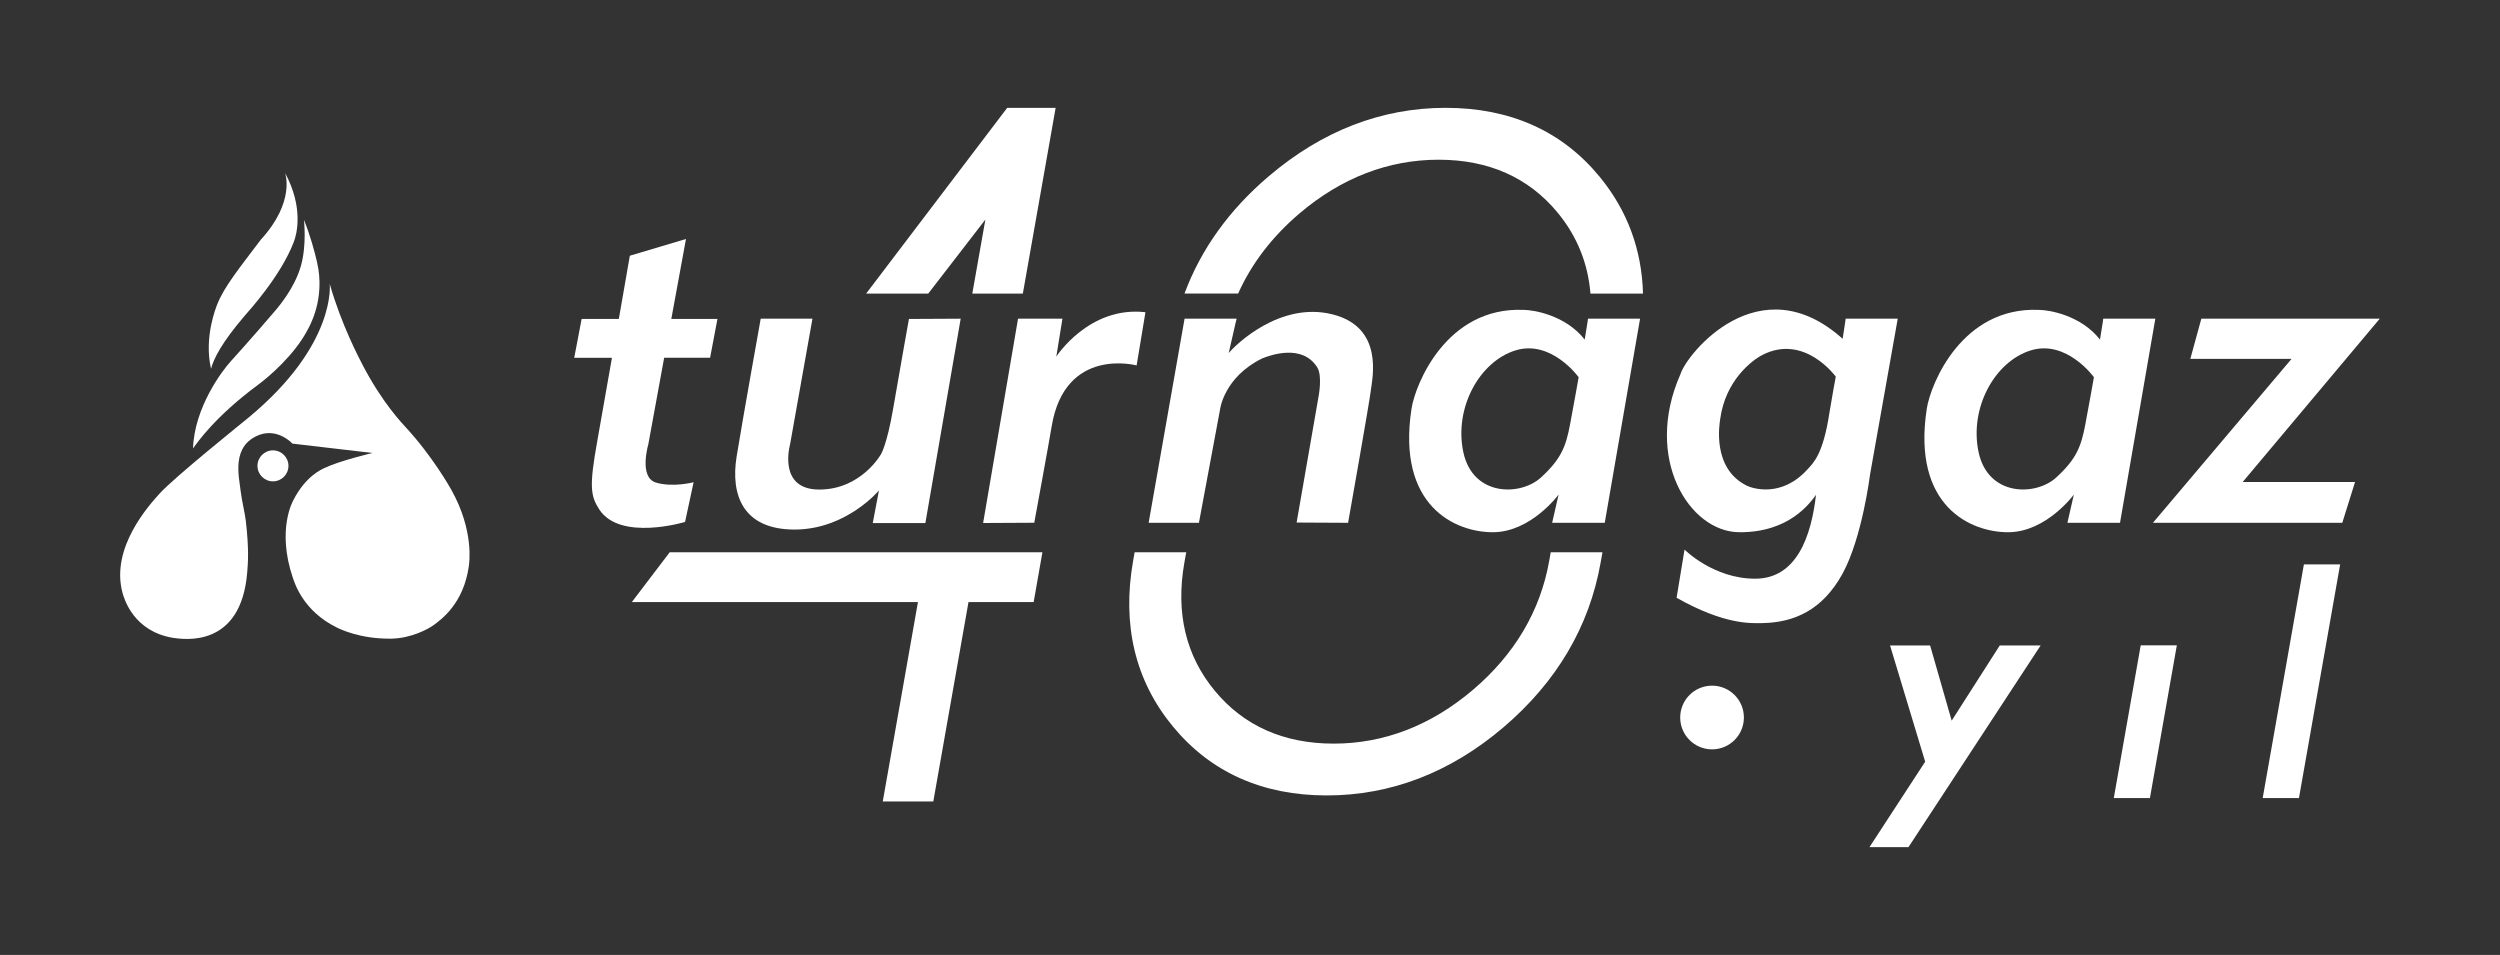
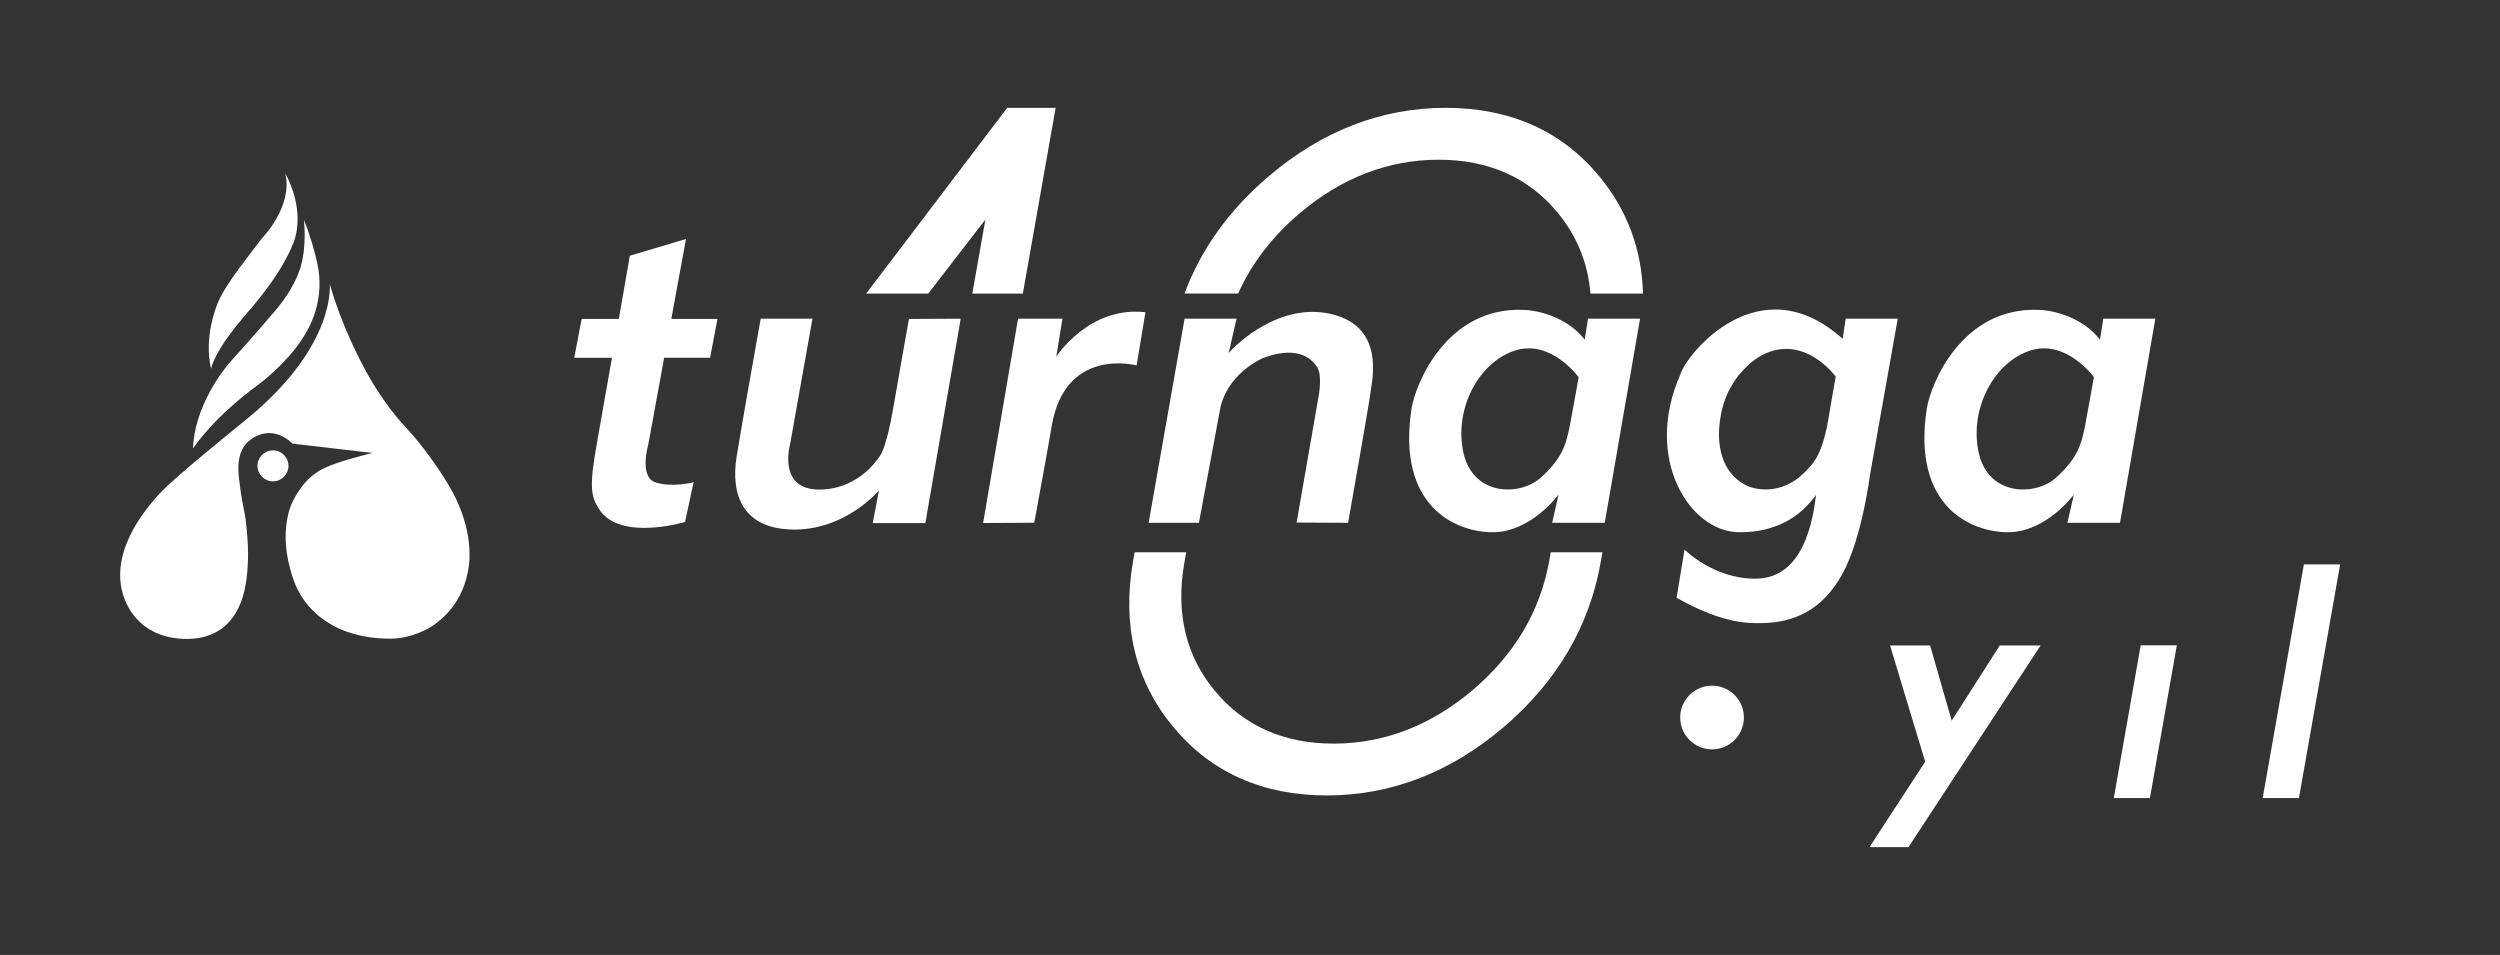
<svg xmlns="http://www.w3.org/2000/svg" version="1.1" id="katman_1" x="0px" y="0px" viewBox="0 0 374.42 143.02" style="enable-background:new 0 0 374.42 143.02;" xml:space="preserve">
  <rect x="0" y="0" width="374.42" height="143.02" fill="#333333" stroke="none" />
  <style type="text/css">
	.st0{fill:#FFFFFF;}
</style>
  <g>
    <g>
      <polygon class="st0" points="139.02,43.97 147.58,32.88 145.62,43.97 153.19,43.97 158.1,16.16 150.84,16.16 129.72,43.97   " />
-       <polygon class="st0" points="100.3,82.71 94.63,90.17 137.48,90.17 132.21,120.03 139.78,120.03 145.05,90.17 154.81,90.17     156.12,82.71   " />
    </g>
    <path class="st0" d="M42.69,25.89c0,0,1.62,4.28-3.64,10.02c-3.26,4.32-5.46,7.02-6.51,9.66c-0.12,0.32-2.04,4.91-0.93,9.66   c0.38-1.49,1.58-3.89,4.97-7.86c0.72-0.84,5.48-6.04,7.42-11.13C44.46,35.08,45.49,31.09,42.69,25.89z" />
    <path class="st0" d="M45.52,32.93c0,0,0.45,3.78-0.47,6.95c-0.95,3.27-3.26,5.96-3.71,6.51c-0.89,1.07-4.36,5.06-6.77,7.71   c-1.28,1.4-5.46,6.91-5.66,13.06c0.61-0.84,3.26-4.75,9.79-9.57c1.44-1.06,5.42-4.42,7.37-8.2c0.18-0.35,2.72-4.53,1.41-10.15   C47.1,37.61,46.45,35.2,45.52,32.93z" />
    <path class="st0" d="M49.38,42.51c0,0,1.08,9.03-12.07,19.96c-0.94,0.78-11.19,9.01-13.37,11.41c-1.5,1.66-7.42,8.08-5.6,14.88   c0.27,1.01,1.71,5.8,7.57,6.77c1.6,0.22,10.22,1.6,11.12-9.88c0.1-1.32,0.29-3.2-0.21-7.6c-0.15-1.29-0.57-2.84-0.78-4.5   c-0.21-2.09-1.53-6.85,2.91-8.46c2.77-0.94,4.85,1.35,4.85,1.35l11.98,1.4c0,0-5.01,1.19-7.22,2.27c-0.4,0.2-2.78,1.18-4.63,4.81   c-0.08,0.15-2.49,4.43-0.09,11.56c0.31,0.91,1.56,5.01,6.58,7.49c0.42,0.21,3.44,1.73,8.11,1.68c3.09-0.03,5.69-1.5,6.4-2.02   c1.14-0.84,4.51-3.22,5.29-8.88c0.05-0.4,0.8-5.22-2.58-11.31c-0.22-0.4-2.86-5.11-6.93-9.51c-0.35-0.38-3.51-3.64-6.49-9.44   C53.84,53.74,51.12,48.64,49.38,42.51z" />
    <path class="st0" d="M40.88,67.45c1.28,0,2.32,1.04,2.32,2.32c0,1.28-1.04,2.32-2.32,2.32c-1.28,0-2.32-1.04-2.32-2.32   C38.56,68.49,39.6,67.45,40.88,67.45z" />
    <path class="st0" d="M87.11,47.77h5.57c0.92-5.24,1.65-9.47,1.65-9.47l8.41-2.51l-2.2,11.98h6.91l-1.1,5.81h-6.88l-2.37,12.95   c0,0-1.45,4.93,1.1,5.73c2.55,0.79,5.68-0.04,5.68-0.04l-1.28,5.95c0,0-9.73,2.95-12.86-1.89c-1.3-2.02-1.5-3.44-0.31-10.09   c0.4-2.25,1.3-7.36,2.22-12.6h-5.65L87.11,47.77z" />
    <path class="st0" d="M113.93,47.73h7.75l-3.35,18.81c0,0-1.94,6.78,4.36,6.78c6.3,0,9.25-5.29,9.25-5.29s0.88-1.37,1.81-6.74   c0.92-5.37,2.38-13.52,2.38-13.52l7.75-0.04l-5.29,30.61h-7.88l0.93-4.89c0,0-4.89,5.86-12.64,5.86s-9.6-5.2-8.68-10.92   C111.25,62.66,113.93,47.73,113.93,47.73z" />
    <path class="st0" d="M152.47,47.73h6.65l-0.92,5.68c0,0,4.89-7.62,13.35-6.65c-1.32,7.97-1.32,7.97-1.32,7.97   s-10.75-2.91-12.73,9.16c-0.42,2.57-2.6,14.4-2.6,14.4l-7.66,0.04L152.47,47.73z" />
    <path class="st0" d="M172.03,78.3h7.53l3.17-17c0,0,0.57-4.8,6.3-7.62c1.32-0.53,6.01-2.19,8.24,1.32   c0.84,1.32,0.18,4.54,0.18,4.54l-3.26,18.72l7.71,0.04c0,0,3.17-17.88,3.39-19.73c0.22-1.85,2.07-9.56-5.77-11.5   c-7.84-1.94-14.49,4.58-15.5,5.81c1.15-5.15,1.19-5.15,1.19-5.15h-7.8L172.03,78.3z" />
    <path class="st0" d="M237.88,47.73h7.75l-5.29,30.57h-7.88l0.97-4.23c0,0-4.1,5.59-9.78,5.64c-5.68,0.04-14.49-3.92-12.25-18.5   c0.57-3.69,5.24-15.28,16.78-14.8c1.5,0,6.3,0.79,9.16,4.45c0.54-3.19,0.48-3.13,0.48-3.13H237.88L237.88,47.73z M236.43,56.49   c0,0-4.1-5.68-9.47-4.01c-5.37,1.67-9.21,8.59-7.8,15.24c1.41,6.65,8.54,6.61,11.63,3.79c3.08-2.82,3.74-4.71,4.36-7.97   C235.77,60.28,236.43,56.49,236.43,56.49z" />
    <path class="st0" d="M276.42,47.73h7.8l-4.14,23.3c0,0-1.18,9.53-4.14,14.91c-3,5.45-7.24,7.29-11.98,7.38   c-1.75,0.03-5.68,0.26-12.86-3.79c1.19-7.22,1.19-7.22,1.19-7.22s4.32,4.36,10.57,4.36c6.25,0,8.41-6.39,9.12-12.55   c-0.92,1.23-4.01,5.64-11.5,5.59c-7.49-0.04-14.36-11.1-8.81-23.65c0.95-3.11,11.83-16.51,24.3-5.32   C276.37,48.2,276.42,47.73,276.42,47.73L276.42,47.73z M274.94,56.41c0,0-4.69-6.5-11.01-3.24c-1.57,0.81-5.5,3.82-6.29,9.53   c-0.09,0.65-1.34,7.42,3.98,10.04c0.72,0.36,5.14,1.92,9.09-2.45c0.84-0.93,2.33-2.18,3.28-8.47   C274.25,60.13,274.94,56.41,274.94,56.41z" />
-     <polygon class="st0" points="329.69,47.73 328.04,53.75 343.2,53.75 322.44,78.3 350.8,78.3 352.71,72.19 335.88,72.19    356.41,47.73  " />
-     <path class="st0" d="M315.05,47.73h7.75l-5.29,30.57h-7.88l0.97-4.23c0,0-4.1,5.59-9.78,5.64c-5.68,0.04-14.49-3.92-12.25-18.5   c0.57-3.69,5.24-15.28,16.78-14.8c1.5,0,6.3,0.79,9.16,4.45c0.54-3.19,0.48-3.13,0.48-3.13H315.05L315.05,47.73z M313.6,56.49   c0,0-4.1-5.68-9.47-4.01c-5.37,1.67-9.21,8.59-7.8,15.24c1.41,6.65,8.55,6.61,11.63,3.79c3.08-2.82,3.74-4.71,4.36-7.97   C312.94,60.28,313.6,56.49,313.6,56.49z" />
+     <path class="st0" d="M315.05,47.73h7.75l-5.29,30.57h-7.88l0.97-4.23c0,0-4.1,5.59-9.78,5.64c-5.68,0.04-14.49-3.92-12.25-18.5   c0.57-3.69,5.24-15.28,16.78-14.8c1.5,0,6.3,0.79,9.16,4.45c0.54-3.19,0.48-3.13,0.48-3.13H315.05L315.05,47.73z M313.6,56.49   c0,0-4.1-5.68-9.47-4.01c-5.37,1.67-9.21,8.59-7.8,15.24c1.41,6.65,8.55,6.61,11.63,3.79c3.08-2.82,3.74-4.71,4.36-7.97   z" />
    <g>
      <polygon class="st0" points="292.3,107.93 289.07,96.67 283.07,96.67 288.33,114.08 279.99,126.87 285.83,126.87 305.62,96.67     299.5,96.67   " />
      <polygon class="st0" points="316.58,119.52 321.99,119.52 326.02,96.65 320.61,96.65   " />
      <polygon class="st0" points="345.05,84.53 338.88,119.52 344.31,119.52 350.48,84.53   " />
    </g>
    <circle class="st0" cx="256.41" cy="107.46" r="4.77" />
    <g>
      <path class="st0" d="M185.43,43.97c2.01-4.49,5.09-8.52,9.22-12.03c6.28-5.32,13.29-8.02,20.82-8.02c7.47,0,13.46,2.66,17.8,7.91    c2.91,3.52,4.56,7.59,4.93,12.14h7.87c-0.18-6.58-2.34-12.44-6.48-17.48c-5.63-6.86-13.39-10.34-23.08-10.34    c-9.58,0-18.48,3.44-26.46,10.22c-5.95,5.05-10.18,10.95-12.65,17.59H185.43z" />
      <path class="st0" d="M232.25,82.71l-0.22,1.25c-1.33,7.54-5.19,14.06-11.47,19.39c-6.28,5.32-13.29,8.02-20.82,8.02    c-7.47,0-13.46-2.66-17.8-7.91c-4.35-5.25-5.88-11.71-4.56-19.19l0.28-1.56h-7.73l-0.22,1.25c-1.7,9.63,0.3,17.99,5.95,24.84    c5.65,6.86,13.4,10.33,23.04,10.33c9.62,0,18.54-3.44,26.49-10.22c7.95-6.78,12.84-15.07,14.53-24.64l0.28-1.56H232.25z" />
    </g>
  </g>
</svg>